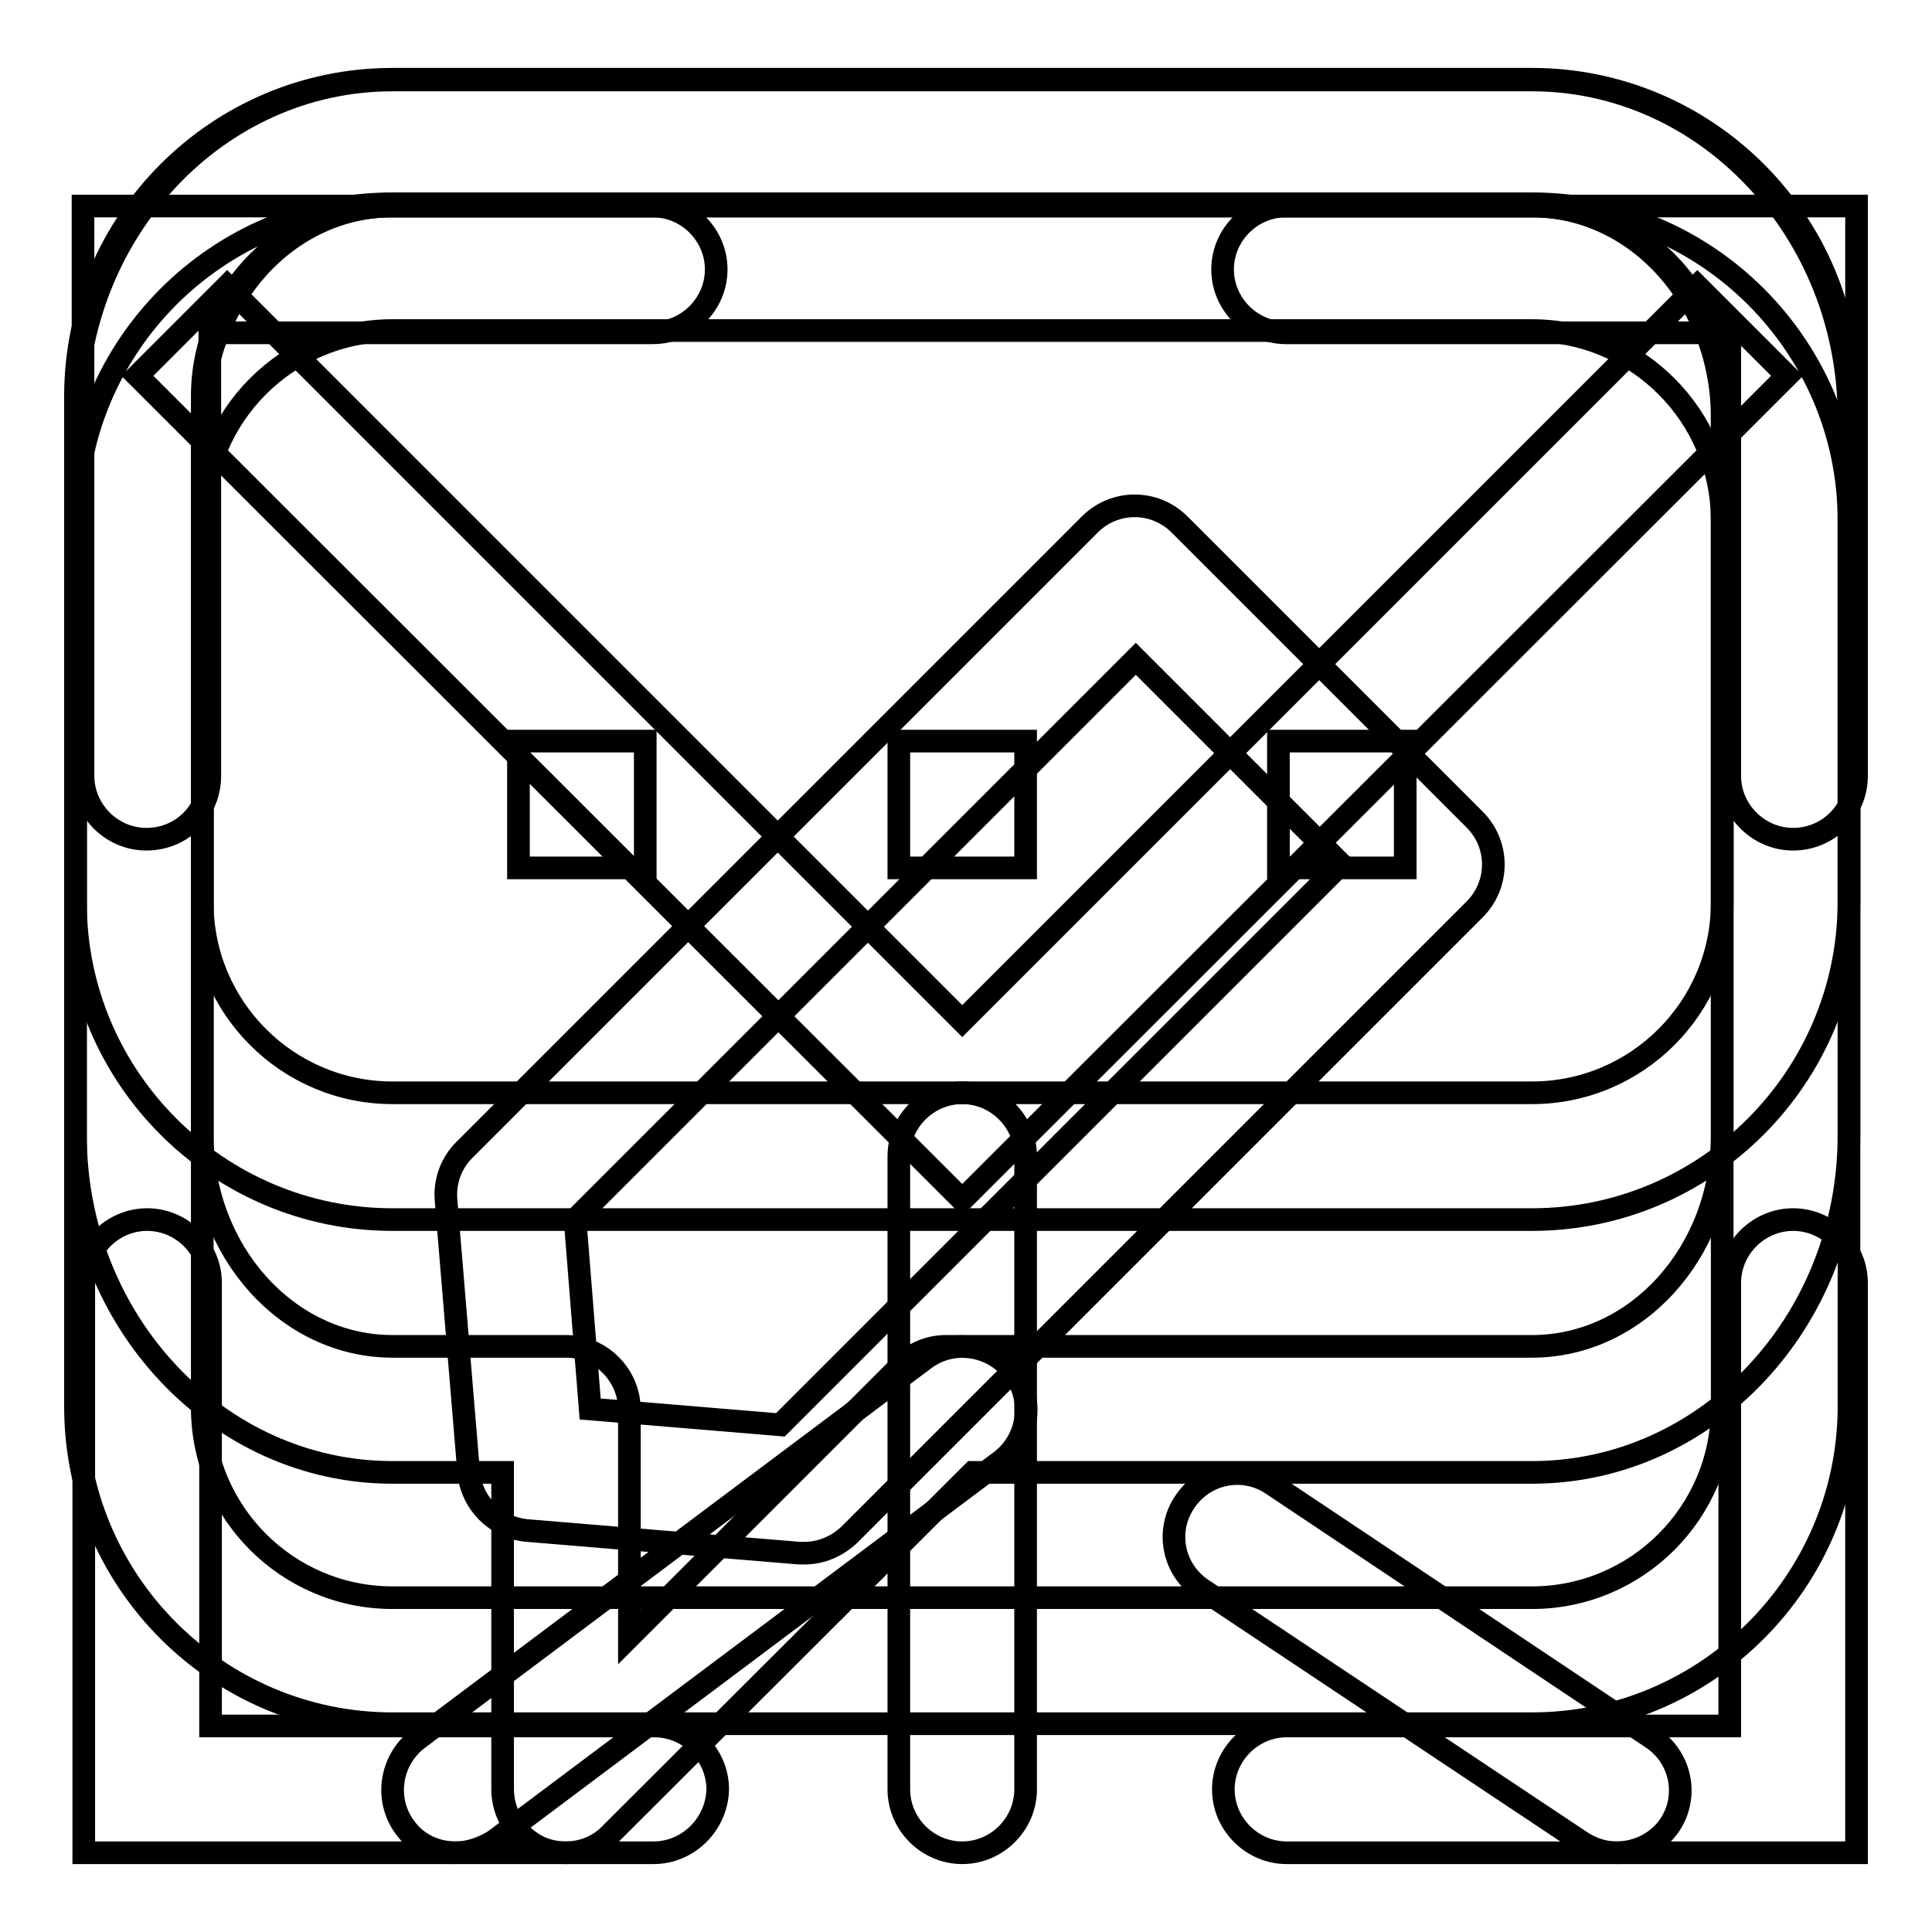
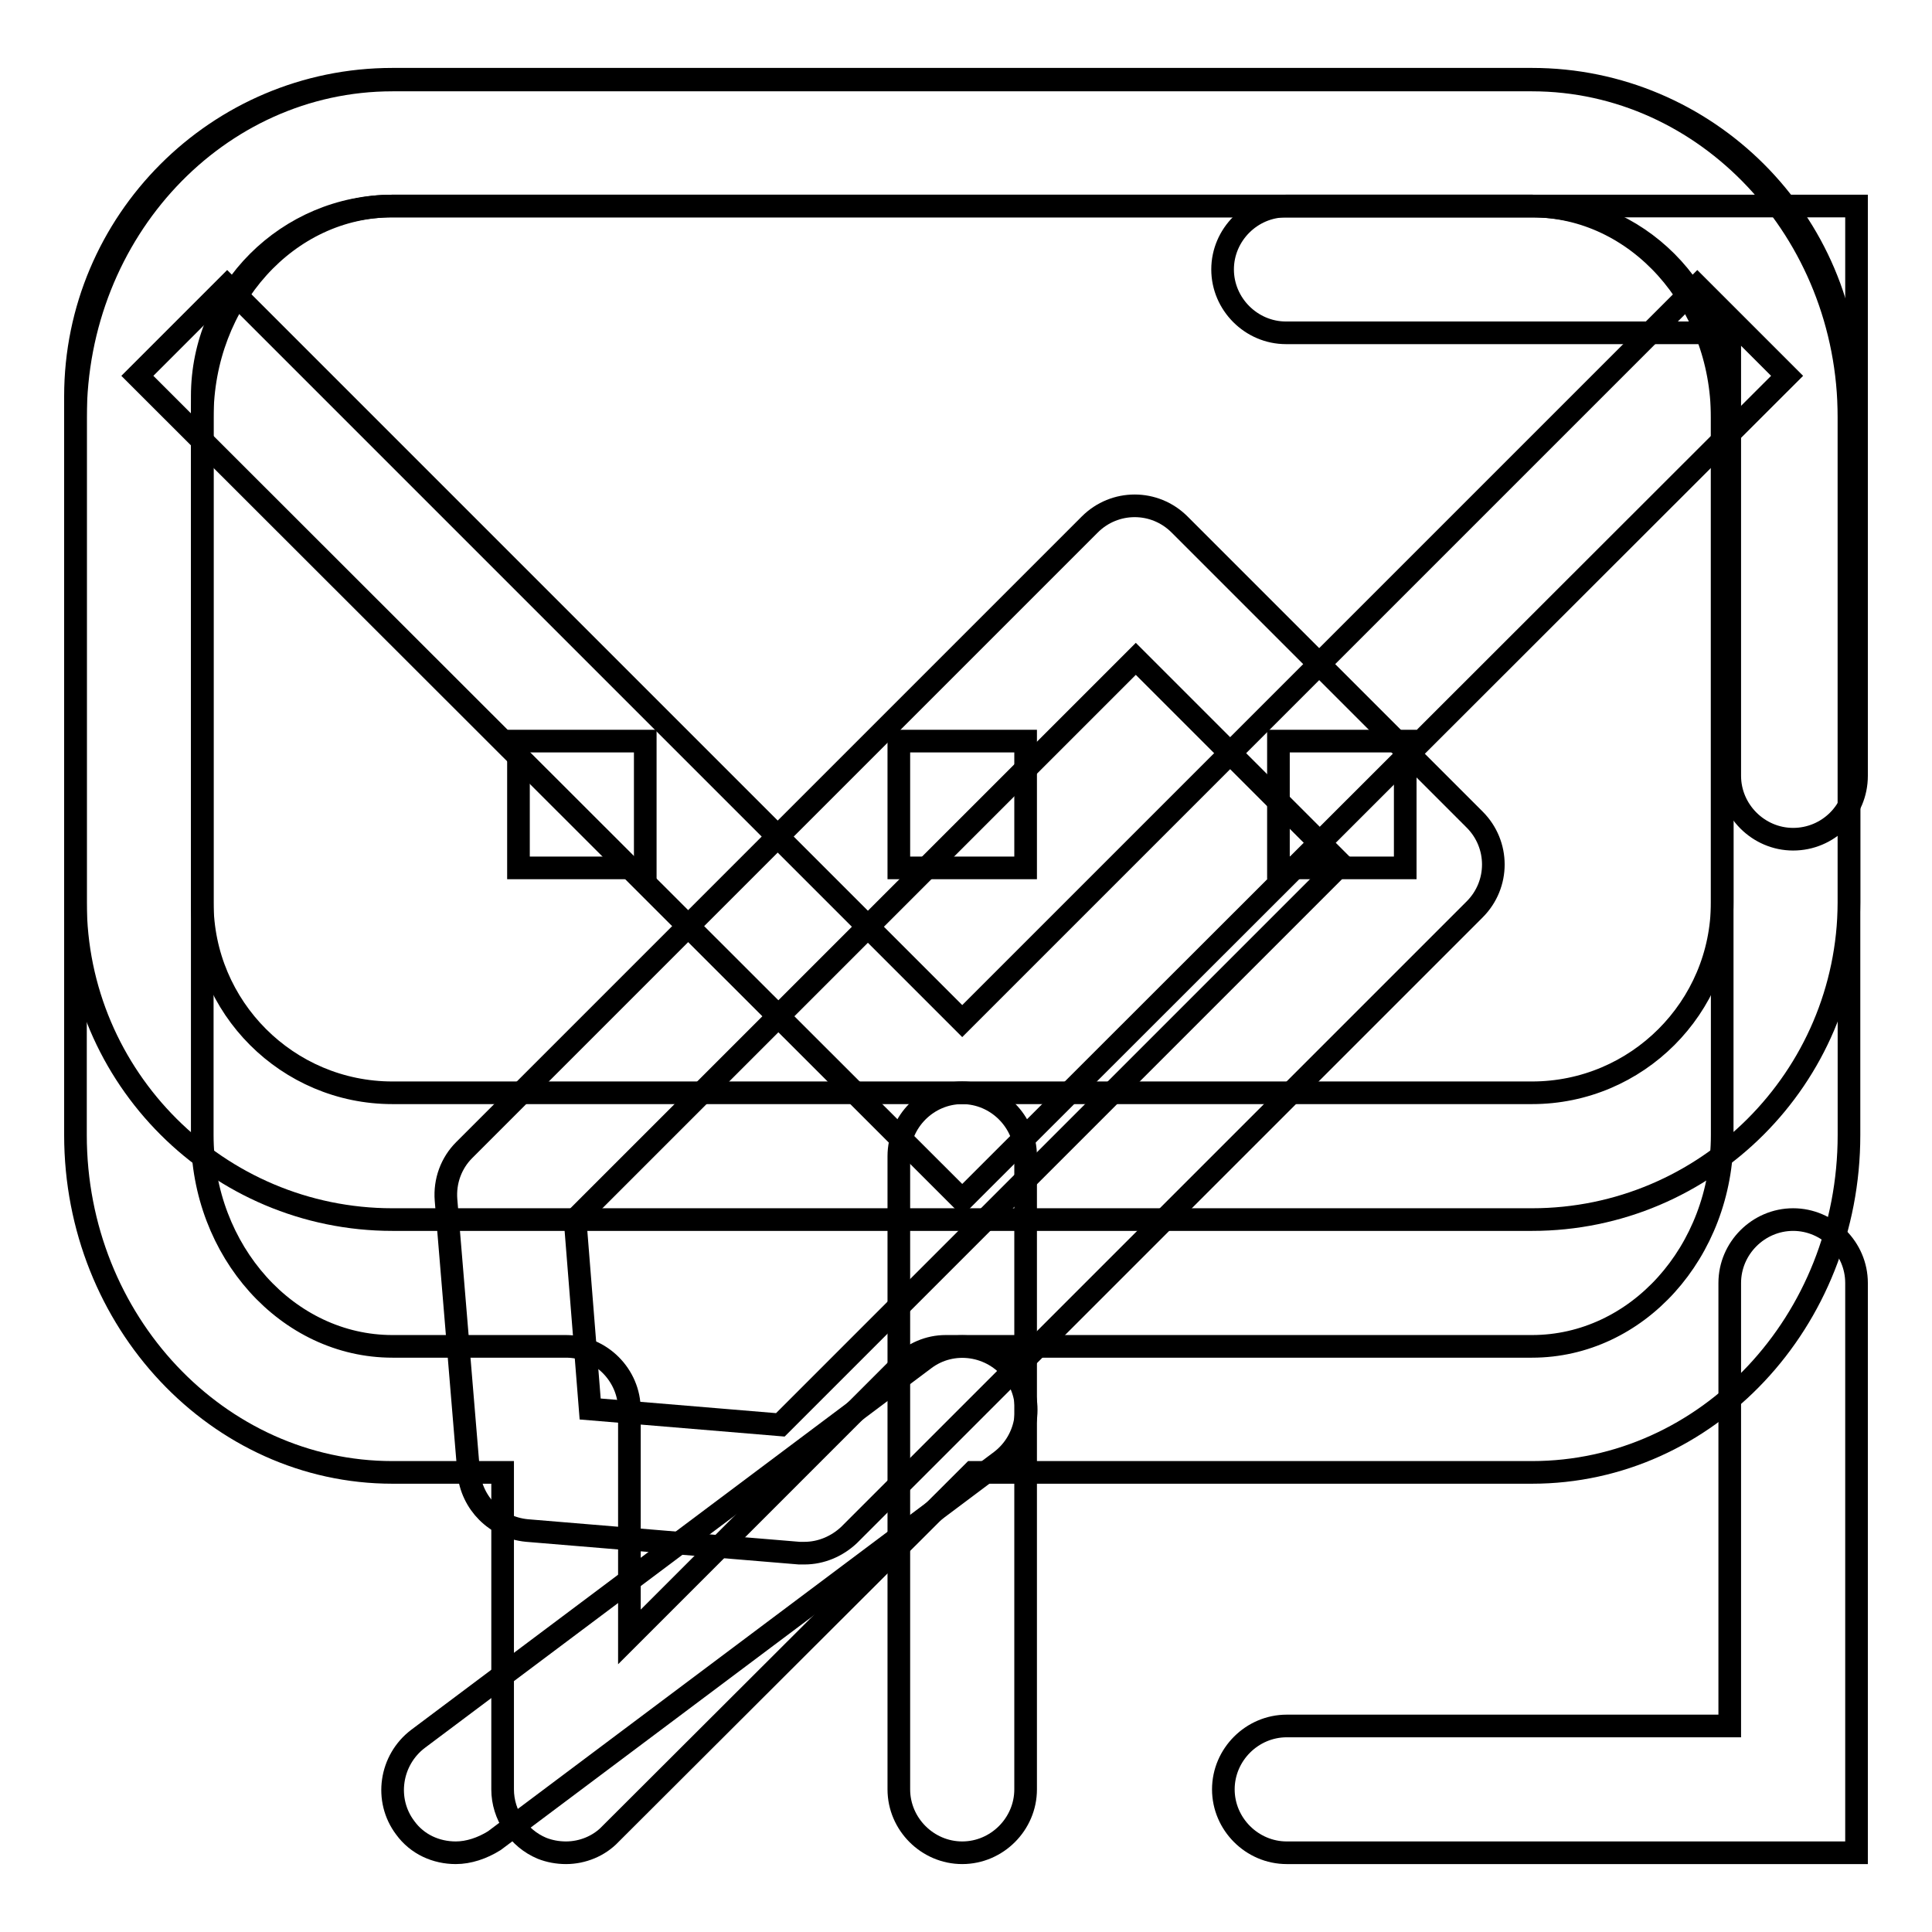
<svg xmlns="http://www.w3.org/2000/svg" version="1.1" x="0px" y="0px" viewBox="0 0 256 256" enable-background="new 0 0 256 256" xml:space="preserve">
  <g>
    <g>
      <path stroke-width="3" fill-opacity="0" stroke="#000000" d="M106.6,205.8c-0.2,0-0.5,0-0.7,0l-36.1-3c-4.1-0.4-7.3-3.6-7.7-7.7L59.1,159c-0.2-2.5,0.7-4.9,2.4-6.6l82.9-82.9c3.3-3.3,8.6-3.3,11.9,0l39.1,39.1c3.3,3.3,3.3,8.6,0,11.9l-82.9,82.9C110.9,204.9,108.8,205.8,106.6,205.8z M78.2,186.7l25.2,2.1l74.3-74.3l-27.2-27.2l-74.3,74.3L78.2,186.7z" />
-       <path stroke-width="3" fill-opacity="0" stroke="#000000" d="M19.4,111.2c-4.6,0-8.4-3.8-8.4-8.4V27.3h75.5c4.6,0,8.4,3.8,8.4,8.4c0,4.6-3.8,8.4-8.4,8.4H27.8v58.7C27.8,107.5,24.1,111.2,19.4,111.2z" />
      <path stroke-width="3" fill-opacity="0" stroke="#000000" d="M237.6,111.2c-4.6,0-8.4-3.8-8.4-8.4V44.1h-58.8c-4.6,0-8.4-3.8-8.4-8.4c0-4.6,3.8-8.4,8.4-8.4H246v75.5C246,107.5,242.2,111.2,237.6,111.2z" />
      <path stroke-width="3" fill-opacity="0" stroke="#000000" d="M246,245.5h-75.5c-4.6,0-8.4-3.8-8.4-8.4c0-4.6,3.8-8.4,8.4-8.4h58.7V170c0-4.6,3.8-8.4,8.4-8.4c4.6,0,8.4,3.8,8.4,8.4L246,245.5L246,245.5z" />
-       <path stroke-width="3" fill-opacity="0" stroke="#000000" d="M86.6,245.5H11.1V170c0-4.6,3.8-8.4,8.4-8.4s8.4,3.8,8.4,8.4v58.7h58.8c4.6,0,8.4,3.8,8.4,8.4C95,241.7,91.2,245.5,86.6,245.5z" />
      <path stroke-width="3" fill-opacity="0" stroke="#000000" d="M203,161.6H52c-23.1,0-42-18.8-42-42V52.5c0-23.1,18.8-42,42-42h151c23.1,0,42,18.8,42,42v67.1C244.9,142.8,226.1,161.6,203,161.6z M52,27.3c-13.9,0-25.2,11.3-25.2,25.2v67.1c0,13.9,11.3,25.2,25.2,25.2h151c13.9,0,25.2-11.3,25.2-25.2V52.5c0-13.9-11.3-25.2-25.2-25.2H52z" />
      <path stroke-width="3" fill-opacity="0" stroke="#000000" d="M60.4,245.5c-2.6,0-5.1-1.1-6.7-3.3c-2.8-3.7-2-9,1.7-11.8l67.1-50.3c3.7-2.8,9-2,11.8,1.7c2.8,3.7,2,9-1.7,11.8l-67.1,50.3C63.9,244.9,62.1,245.5,60.4,245.5z" />
      <path stroke-width="3" fill-opacity="0" stroke="#000000" d="M127.5,245.5c-4.6,0-8.4-3.8-8.4-8.4v-83.9c0-4.6,3.8-8.4,8.4-8.4c4.6,0,8.4,3.8,8.4,8.4v83.9C135.9,241.7,132.1,245.5,127.5,245.5z" />
-       <path stroke-width="3" fill-opacity="0" stroke="#000000" d="M214.2,245.5c-1.6,0-3.2-0.5-4.6-1.4l-50.3-33.5c-3.9-2.6-4.9-7.8-2.3-11.6c2.6-3.9,7.8-4.9,11.6-2.3l50.3,33.6c3.9,2.6,4.9,7.8,2.3,11.6C219.6,244.2,216.9,245.5,214.2,245.5z" />
      <path stroke-width="3" fill-opacity="0" stroke="#000000" d="M75,245.5c-1.1,0-2.2-0.2-3.2-0.6c-3.1-1.3-5.2-4.4-5.2-7.8v-42H52c-23.1,0-42-20-42-44.7V55.3c0-24.7,18.8-44.7,42-44.7h151c23.1,0,42,20.1,42,44.7v95.1c0,24.7-18.8,44.7-42,44.7h-74.1L80.9,243C79.4,244.6,77.2,245.5,75,245.5z M52,27.3c-13.9,0-25.2,12.5-25.2,28v95.1c0,15.4,11.3,28,25.2,28H75c4.6,0,8.4,3.8,8.4,8.4v30.1l36-36c1.6-1.6,3.7-2.5,5.9-2.5H203c13.9,0,25.2-12.5,25.2-28V55.3c0-15.4-11.3-28-25.2-28H52z" />
      <path stroke-width="3" fill-opacity="0" stroke="#000000" d="M68.7,98.2h16.8V115H68.7V98.2z" />
      <path stroke-width="3" fill-opacity="0" stroke="#000000" d="M119.1,98.2h16.8V115h-16.8V98.2z" />
      <path stroke-width="3" fill-opacity="0" stroke="#000000" d="M169.4,98.2h16.8V115h-16.8V98.2z" />
-       <path stroke-width="3" fill-opacity="0" stroke="#000000" d="M203,228.4H52c-23.1,0-42-18.8-42-42V69c0-23.1,18.8-42,42-42h151c23.1,0,42,18.8,42,42v117.5C244.9,209.6,226.1,228.4,203,228.4z M52,43.8c-13.9,0-25.2,11.3-25.2,25.2v117.5c0,13.9,11.3,25.2,25.2,25.2h151c13.9,0,25.2-11.3,25.2-25.2V69c0-13.9-11.3-25.2-25.2-25.2H52z" />
      <path stroke-width="3" fill-opacity="0" stroke="#000000" d="M127.5,159L18.2,49.8l11.9-11.9l97.4,97.4l97.4-97.4l11.9,11.9L127.5,159z" />
    </g>
  </g>
</svg>